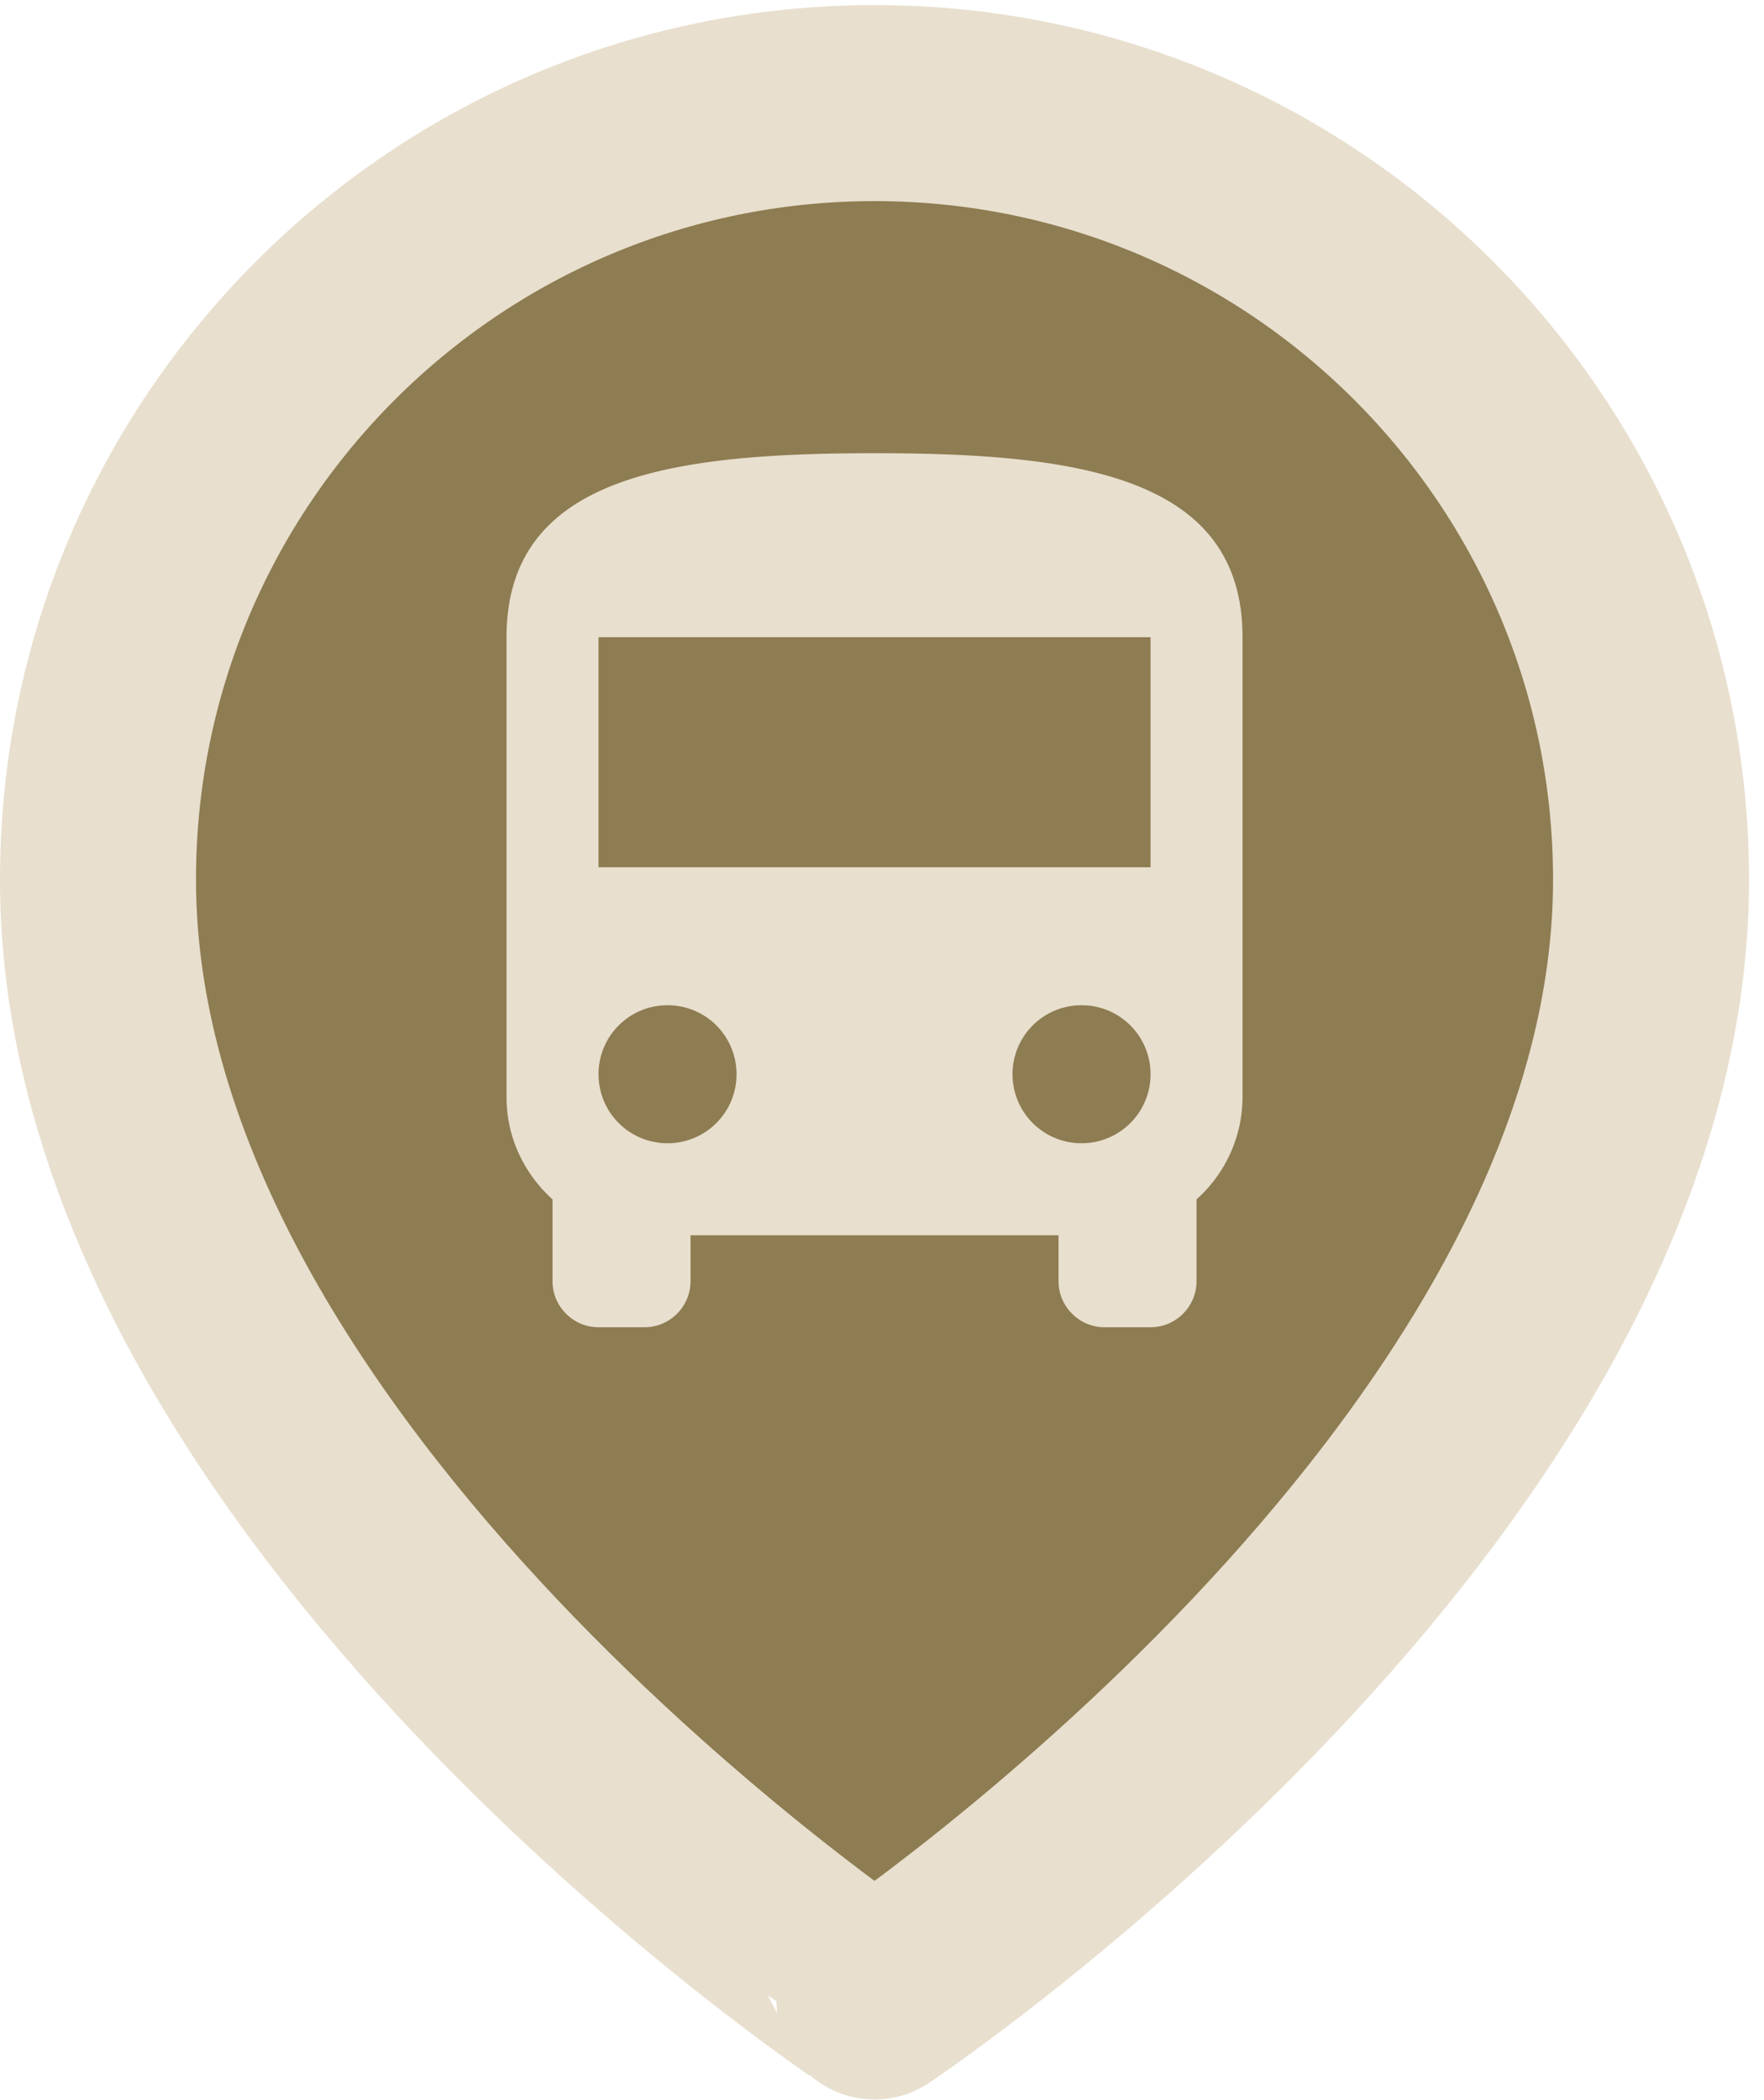
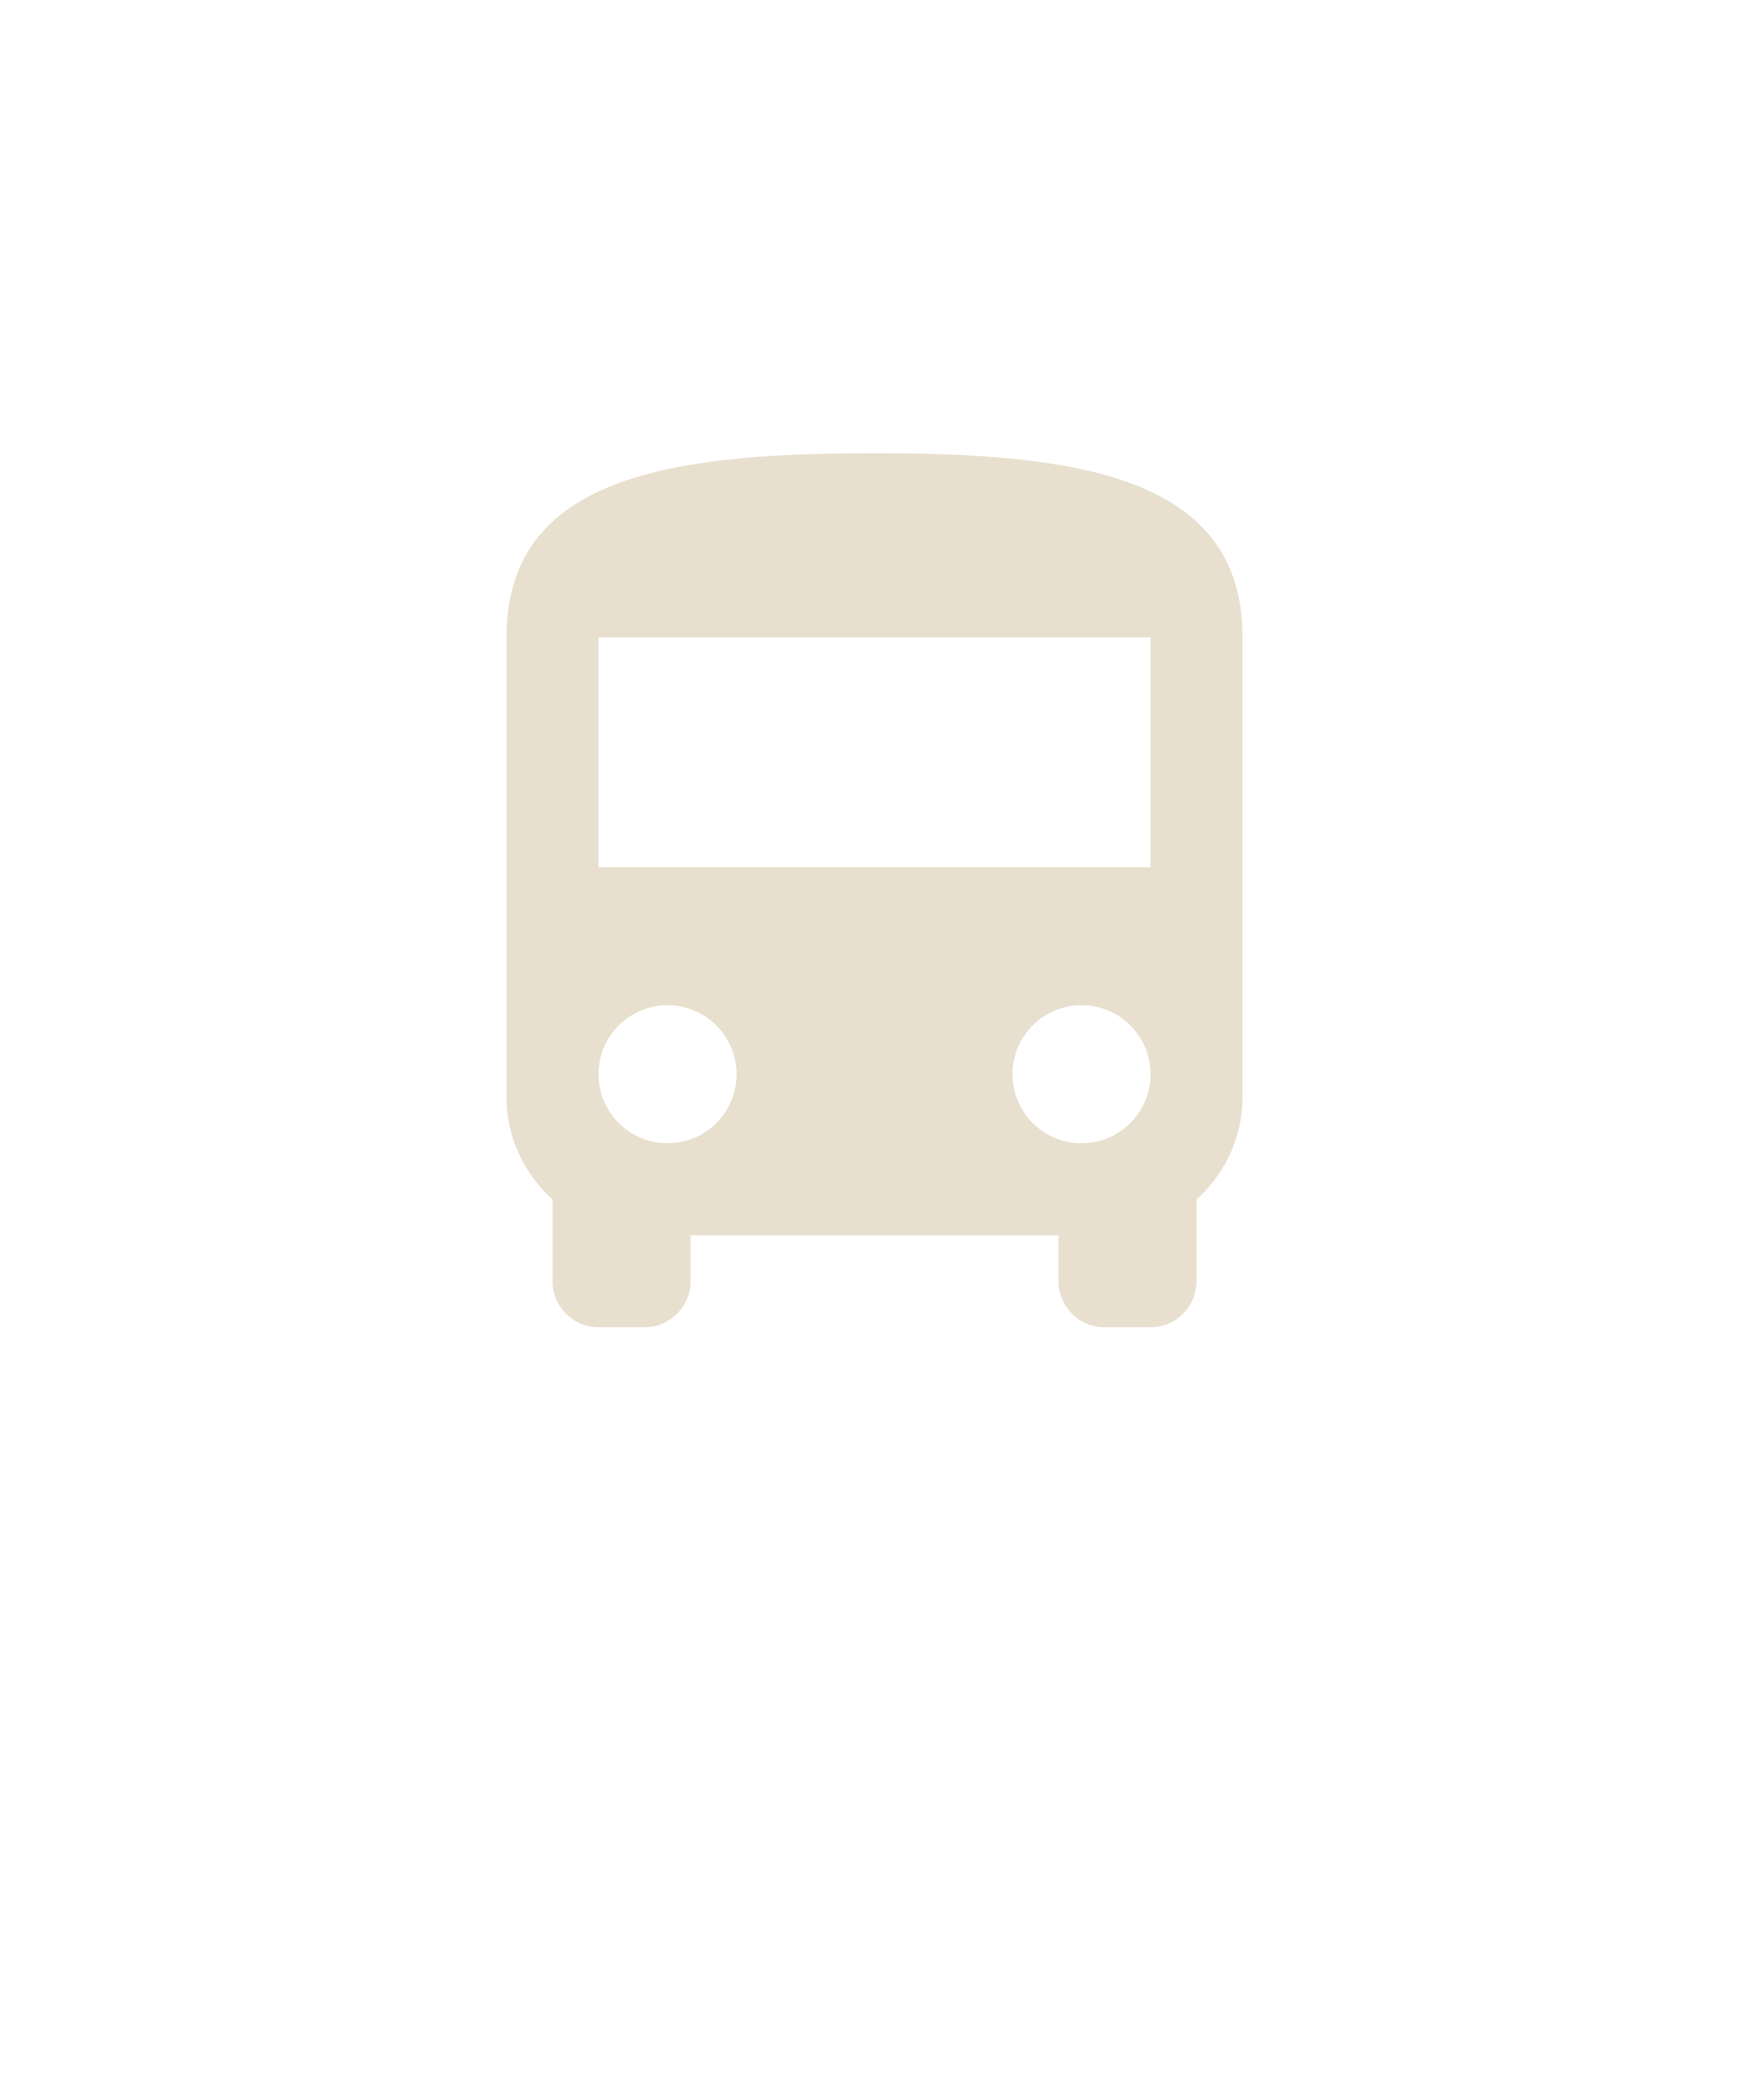
<svg xmlns="http://www.w3.org/2000/svg" width="63" height="75" viewBox="0 0 63 75" fill="none">
-   <path d="M58.966 31.415c0 21.57-27.733 40.06-27.733 40.06S3.5 52.984 3.5 31.414C3.5 16.1 15.916 3.682 31.233 3.682S58.966 16.1 58.966 31.415z" fill="#8E7C52" stroke="#E8DFCE" stroke-width="7" stroke-linecap="round" stroke-linejoin="round" />
  <path d="M18.09 39.185c0 1.445.641 2.743 1.643 3.647v2.924c0 .904.74 1.643 1.643 1.643h1.643c.904 0 1.643-.74 1.643-1.643v-1.643h13.143v1.643c0 .904.74 1.643 1.643 1.643h1.643c.903 0 1.642-.74 1.642-1.643v-2.924a4.906 4.906 0 001.643-3.647V22.756c0-5.75-5.881-6.571-13.143-6.571-7.261 0-13.143.821-13.143 6.571v16.429zm5.75 1.643a2.461 2.461 0 01-2.464-2.465 2.46 2.46 0 012.464-2.464 2.46 2.46 0 012.465 2.464 2.462 2.462 0 01-2.465 2.465zm14.786 0a2.461 2.461 0 01-2.464-2.465 2.46 2.46 0 012.464-2.464 2.46 2.46 0 012.465 2.464 2.462 2.462 0 01-2.465 2.465zm2.465-9.858H21.376v-8.214h19.715v8.214z" fill="#E8DFCE" />
</svg>